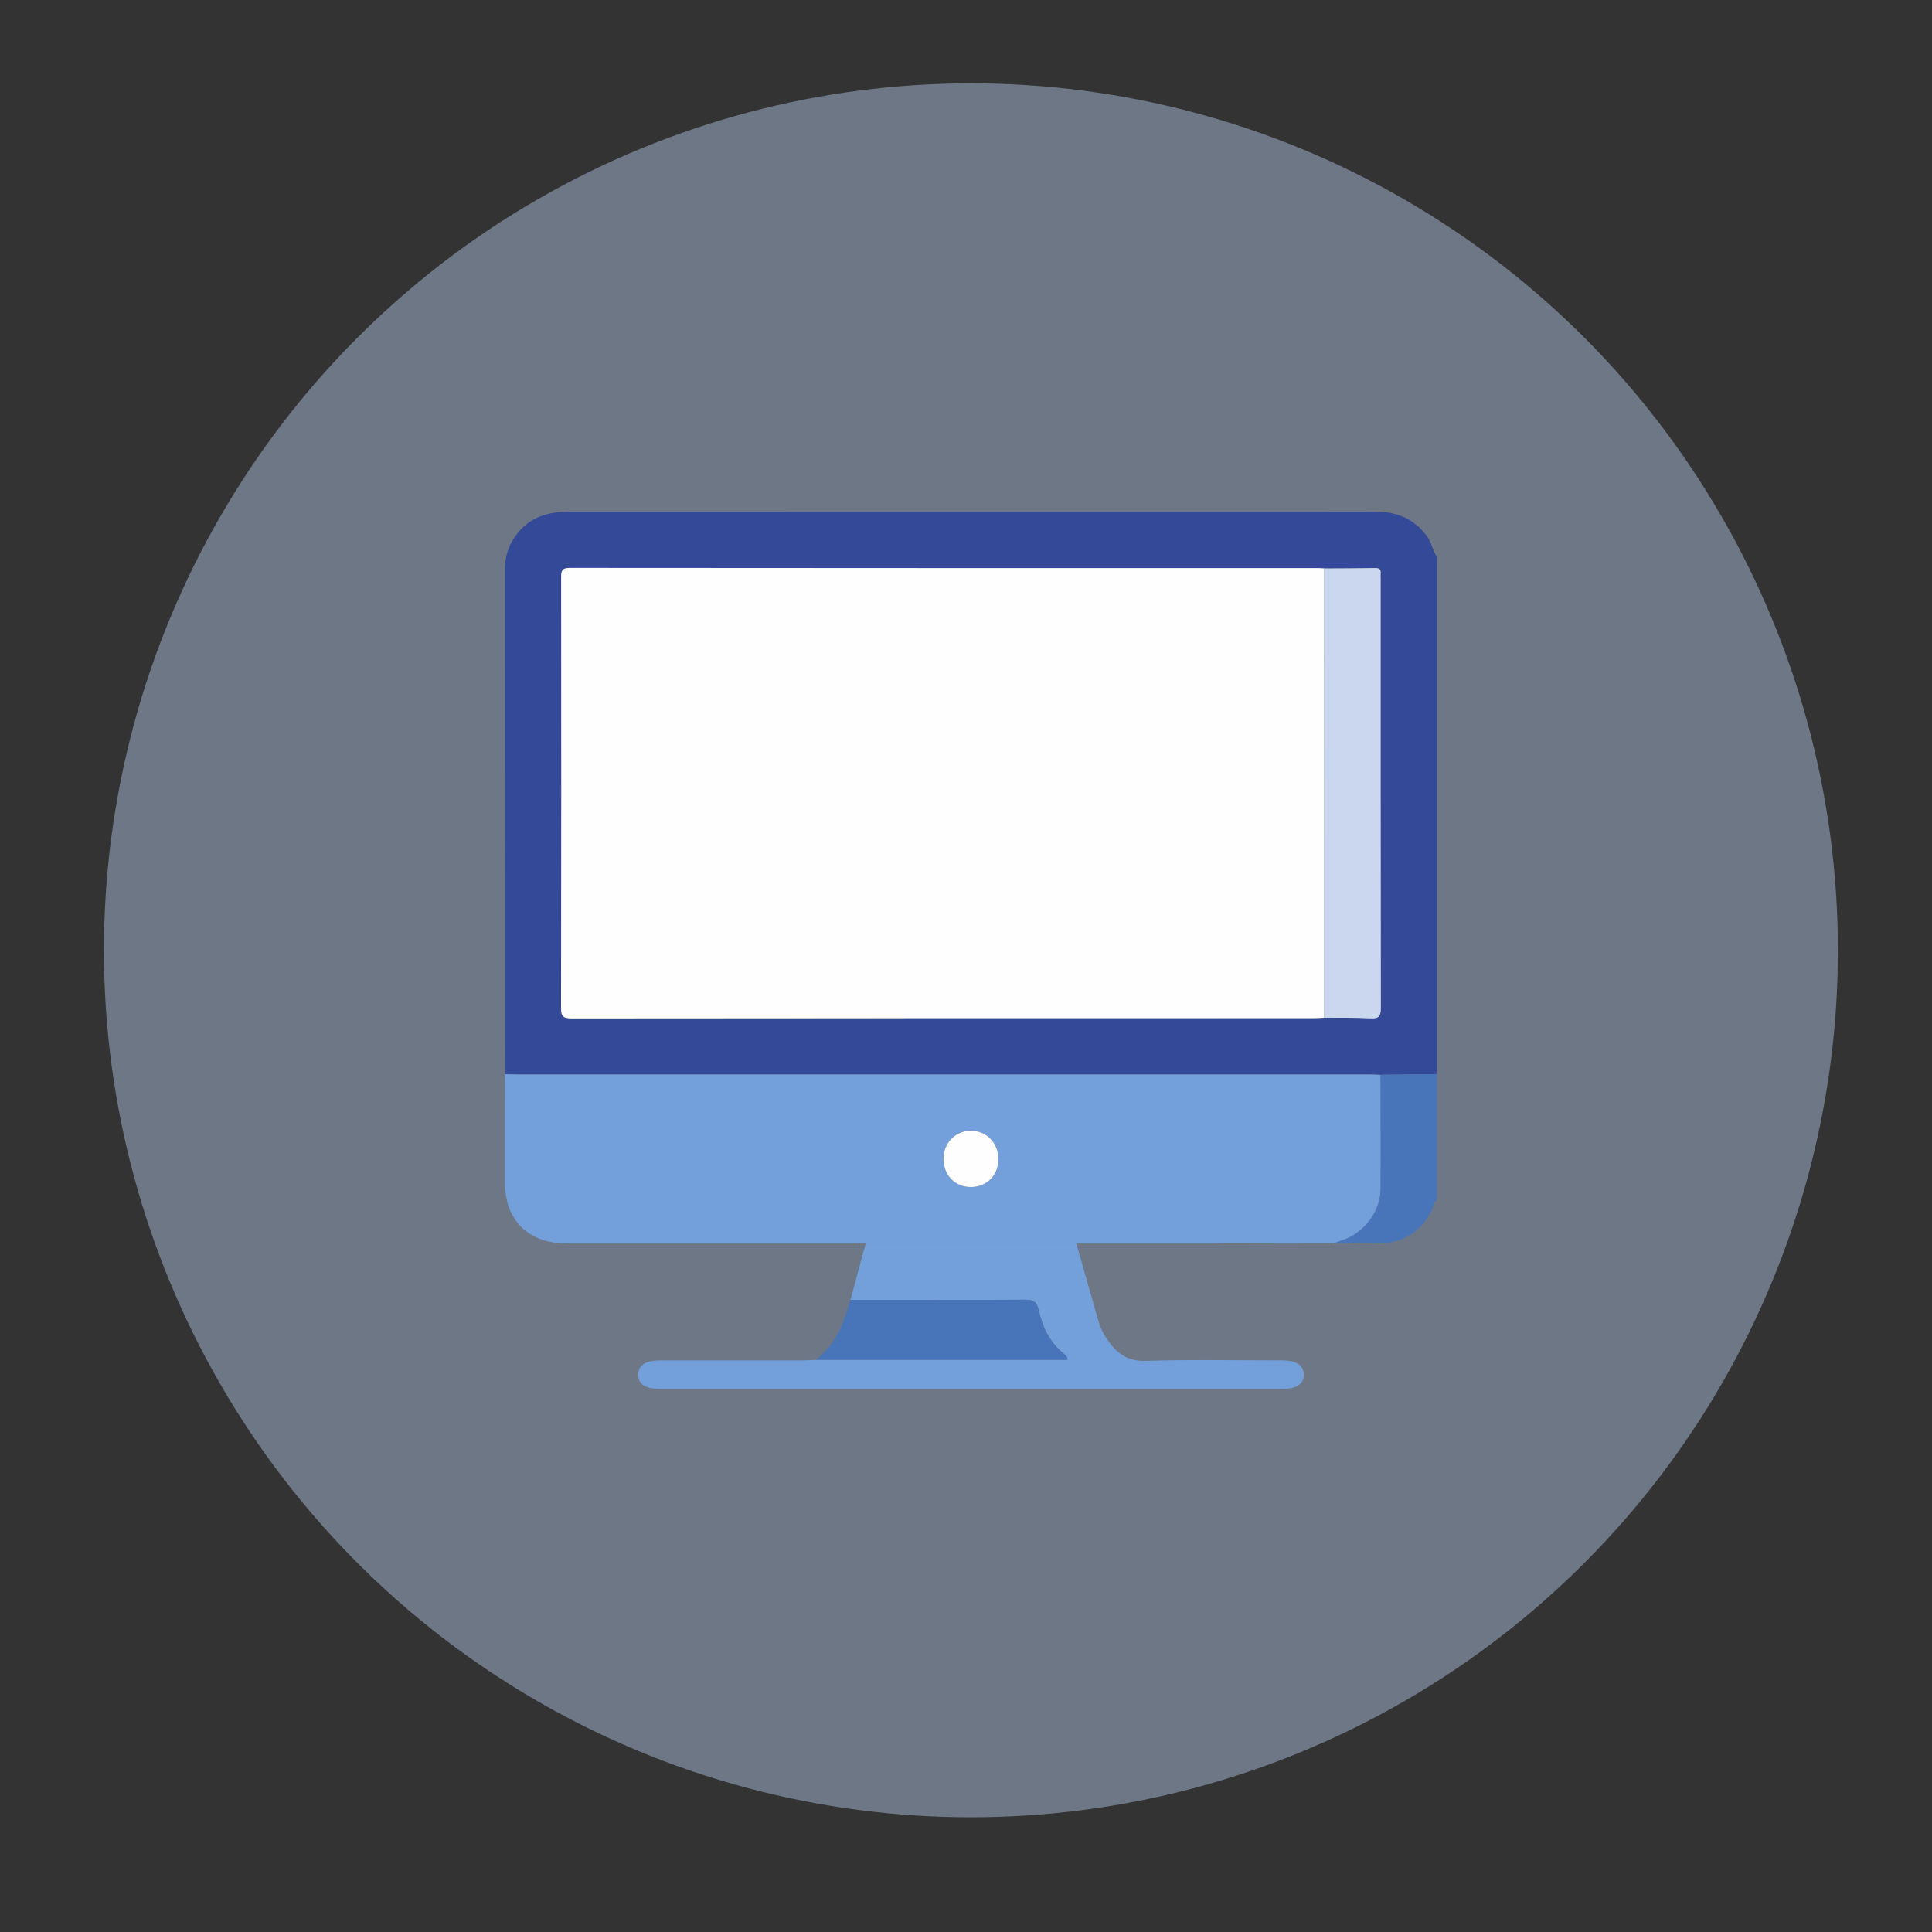
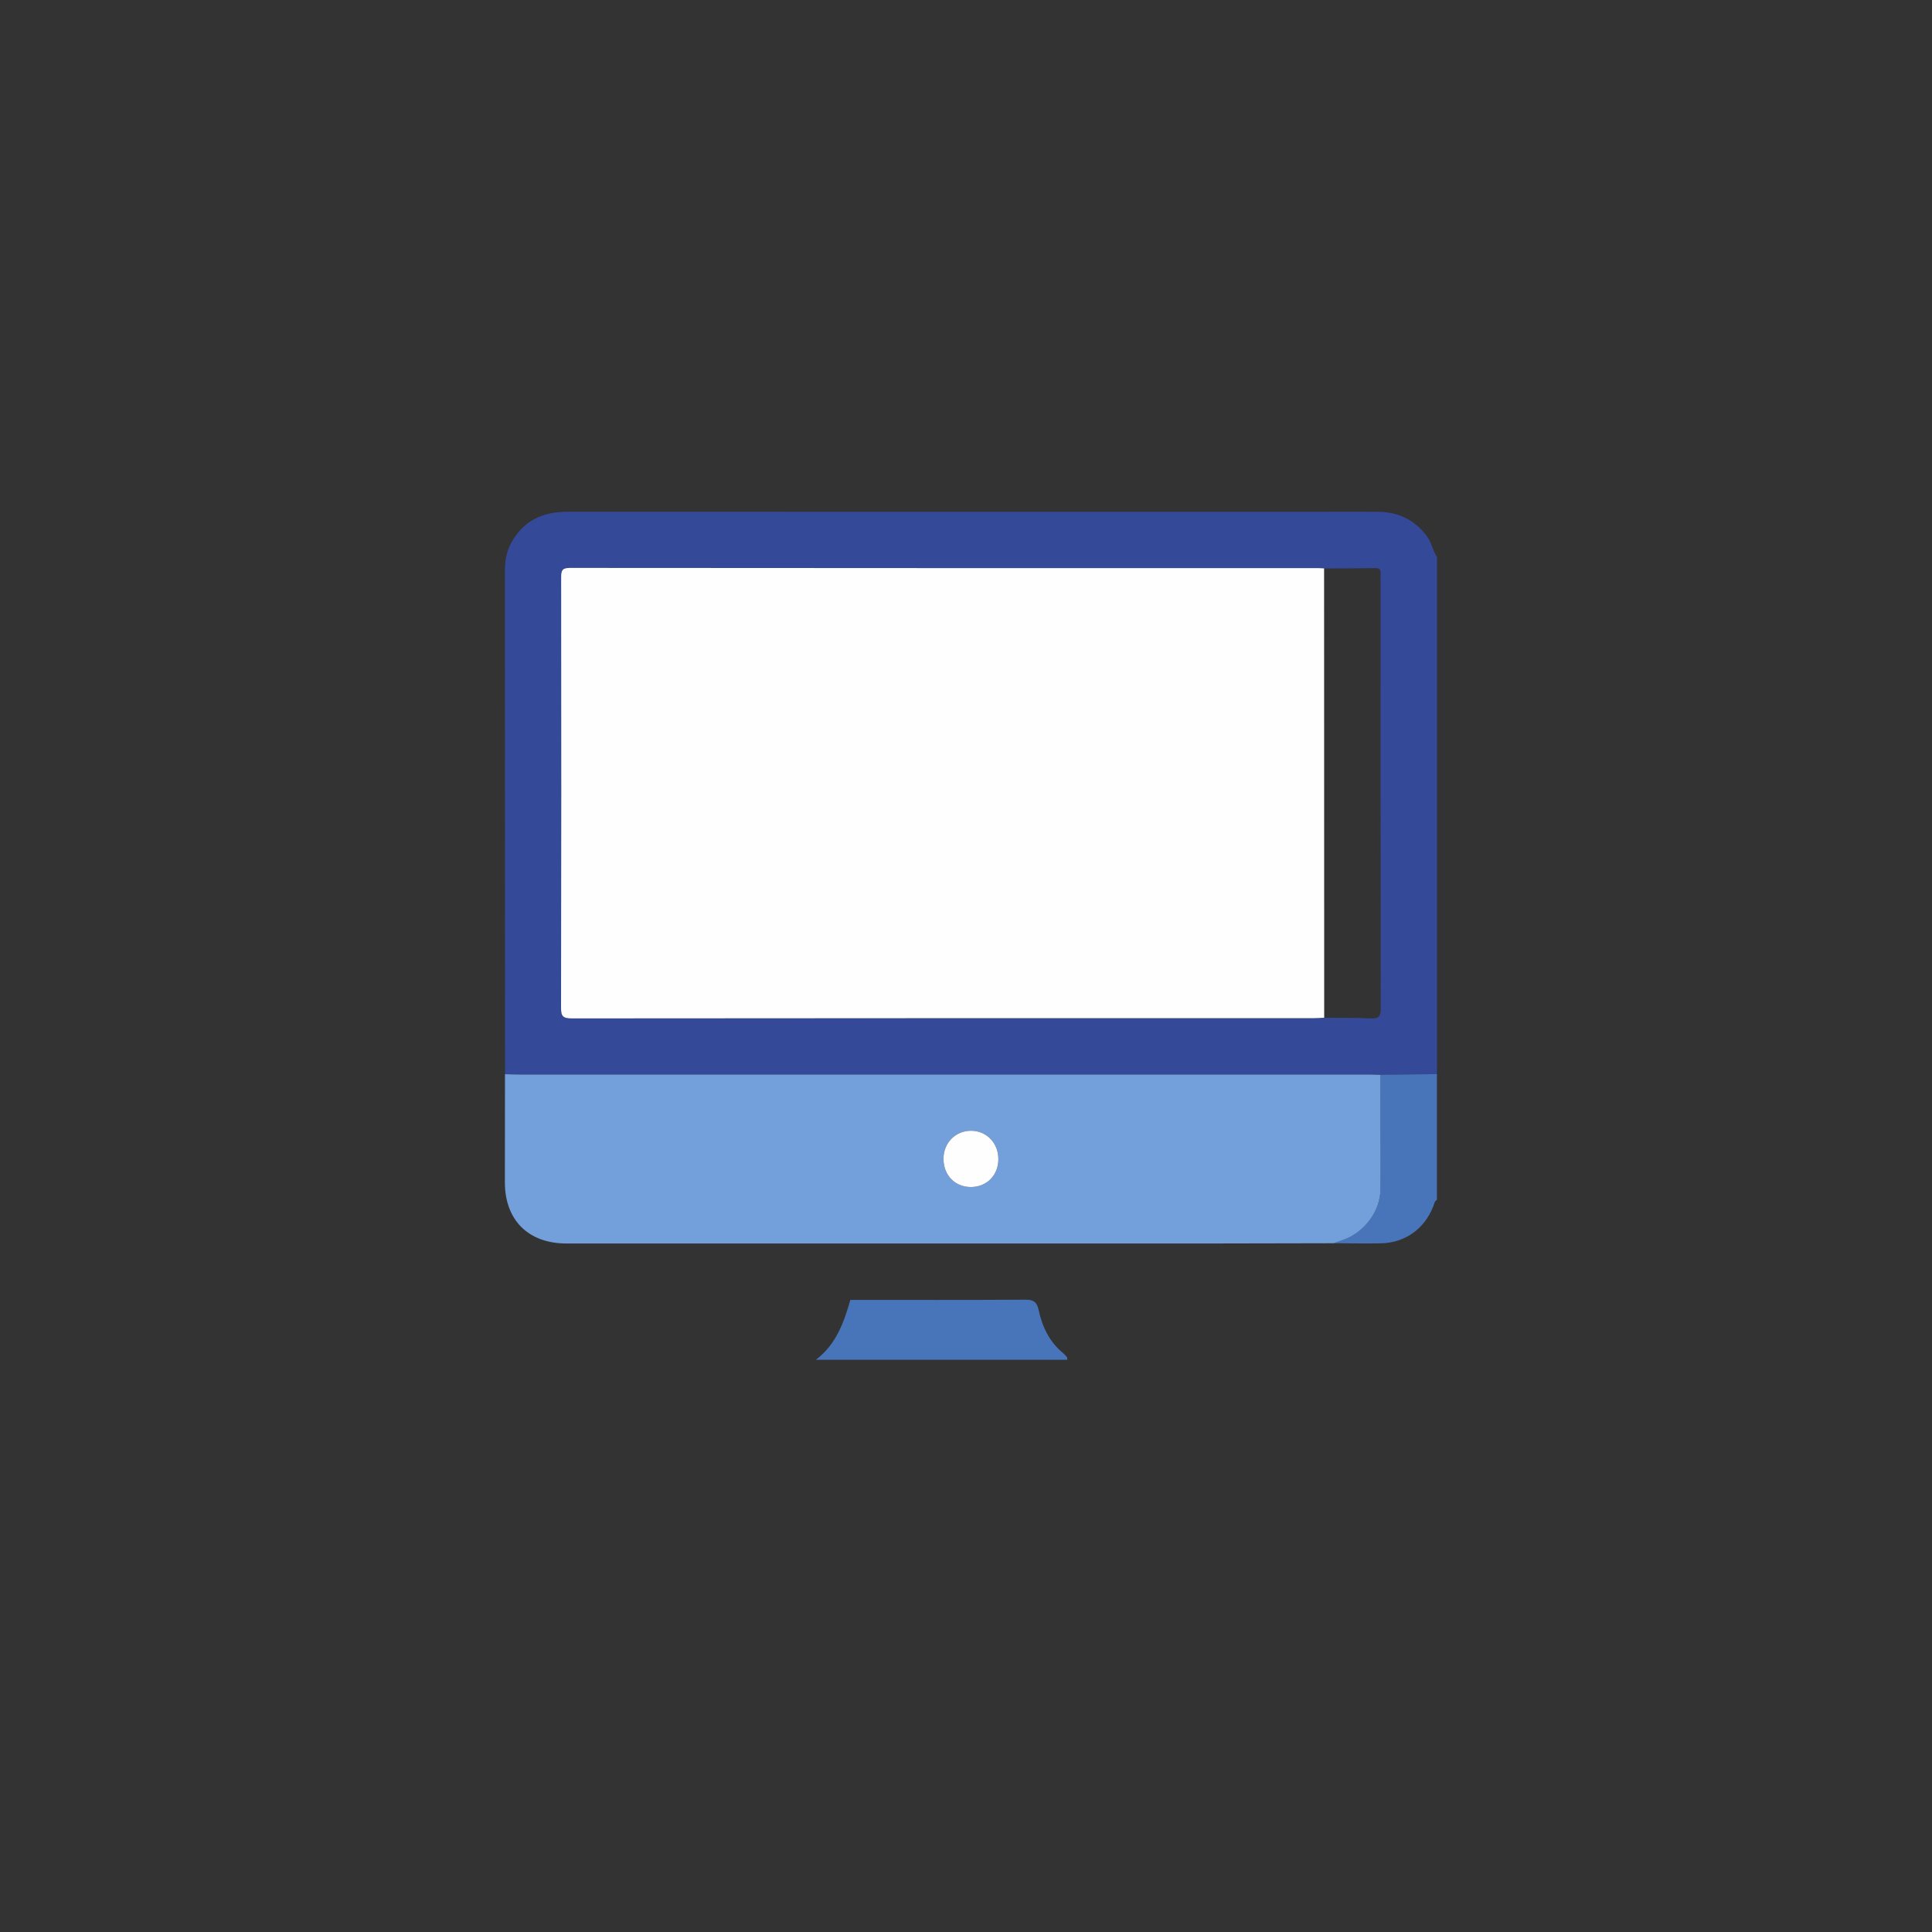
<svg xmlns="http://www.w3.org/2000/svg" id="a" viewBox="0 0 400 400">
  <rect x="0" y="0" width="400" height="400" fill="#333333" stroke="none" />
  <defs>
    <style>.b{fill:#fefefe;}.c{fill:#739fdb;}.d{fill:#cbd7ef;}.e{fill:#4875b9;}.f{fill:#344998;}.g{fill:#b7ceec;opacity:.44;}</style>
  </defs>
-   <circle class="g" cx="201.02" cy="196.75" r="179.5" />
  <g>
    <path class="f" d="M297.51,115.34v107.05l-11.71,.14c-.81-.03-1.63-.07-2.44-.07-58.6,0-117.2,0-175.79,0-1,0-2.01-.04-3.01-.07,0-34.8-.02-69.59-.02-104.39,0-1.91,.34-3.76,1.23-5.46,2.49-4.74,6.57-6.59,11.77-6.59,51.57,.02,103.13,.01,154.7,.01,4.33,0,8.67-.02,13,0,4.14,.02,7.54,1.58,10.09,4.92,1.04,1.35,1.28,3.06,2.18,4.45Zm-23.38,2.35c-.44-.02-.88-.06-1.31-.06-51.62,0-103.24,0-154.85-.04-1.57,0-1.8,.51-1.8,1.9,.04,29.7,.04,59.41-.02,89.11,0,1.78,.36,2.26,2.21,2.26,51.24-.06,102.48-.05,153.72-.05,.69,0,1.38-.06,2.06-.09,3.2,.03,6.41-.04,9.6,.13,1.77,.1,2.14-.49,2.13-2.17-.05-29.65-.04-59.29-.04-88.94,0-.31-.03-.63,0-.94,.1-.9-.27-1.2-1.17-1.18-3.52,.06-7.03,.06-10.55,.08Z" />
    <path class="e" d="M297.51,248.4c-.49,.27-.55,.8-.73,1.26-1.8,4.73-5.85,7.66-10.91,7.76-3.25,.07-6.51-.02-9.77-.03,.64-.23,1.29-.45,1.93-.68,4.43-1.53,7.75-5.94,7.77-10.51,.04-7.89,0-15.78-.01-23.68l11.71-.14v26.01Z" />
    <path class="b" d="M274.15,210.71c-.69,.03-1.38,.09-2.06,.09-51.24,0-102.48,0-153.72,.05-1.85,0-2.22-.48-2.21-2.26,.06-29.7,.05-59.41,.02-89.11,0-1.38,.23-1.9,1.8-1.9,51.62,.05,103.24,.04,154.85,.04,.44,0,.88,.04,1.31,.06,0,31.01,.01,62.01,.02,93.02Z" />
    <path class="c" d="M285.8,222.53c0,7.89,.05,15.78,.01,23.68-.02,4.57-3.35,8.98-7.77,10.51-.65,.22-1.29,.45-1.93,.68-8.41,.02-16.81,.04-25.22,.05-9.35,.01-18.7,0-28.05,0-14.54,0-29.08,0-43.63,0-20.65,0-41.3,0-61.95,0-7.86,0-12.73-4.84-12.73-12.65,0-7.47,.01-14.94,.02-22.4,1,.02,2.01,.07,3.01,.07,58.6,0,117.2,0,175.79,0,.81,0,1.63,.05,2.44,.07Zm-90.46,17.36c-.01,3.41,2.39,5.88,5.71,5.87,3.25-.01,5.64-2.44,5.65-5.74,.01-3.39-2.45-5.94-5.71-5.91-3.19,.02-5.64,2.52-5.65,5.78Z" />
-     <path class="d" d="M274.15,210.71c0-31.01-.01-62.01-.02-93.02,3.52-.02,7.03-.02,10.55-.08,.9-.02,1.28,.28,1.17,1.18-.04,.31,0,.63,0,.94,0,29.65-.01,59.29,.04,88.94,0,1.68-.37,2.27-2.13,2.17-3.19-.17-6.4-.1-9.6-.13Z" />
-     <path class="c" d="M179.21,257.45c14.54,0,29.08,0,43.63,0,1.52,5.37,3.04,10.74,4.58,16.1,.4,1.4,1.05,2.69,1.89,3.88,1.92,2.71,4.08,4.45,7.87,4.33,9.41-.31,18.83-.1,28.25-.1,2.95,0,4.44,.96,4.5,2.88,.06,2-1.47,3.03-4.53,3.03-42.89,0-85.77,0-128.66,0-3.1,0-4.6-.96-4.61-2.95,0-1.98,1.51-2.96,4.61-2.96,9.86,0,19.72,0,29.57,0,.88,0,1.75-.08,2.63-.12,17.34,0,34.68,0,52.05,0-.04-.31-.01-.46-.07-.54-.24-.29-.48-.58-.77-.82-2.87-2.34-4.34-5.49-5.1-8.99-.34-1.59-1.03-2.1-2.66-2.09-12.1,.07-24.21,.04-36.31,.04,1.05-3.89,2.1-7.79,3.14-11.68Z" />
    <path class="e" d="M176.06,269.13c12.1,0,24.21,.03,36.31-.04,1.63,0,2.32,.5,2.66,2.09,.75,3.5,2.23,6.65,5.1,8.99,.29,.24,.53,.53,.77,.82,.06,.08,.04,.23,.07,.54-17.37,0-34.71,0-52.05,0,4.13-3.12,5.8-7.66,7.13-12.4Z" />
    <path class="b" d="M195.34,239.89c.01-3.26,2.46-5.76,5.65-5.78,3.26-.02,5.72,2.52,5.71,5.91-.01,3.3-2.4,5.72-5.65,5.74-3.32,.02-5.72-2.45-5.71-5.87Z" />
  </g>
</svg>